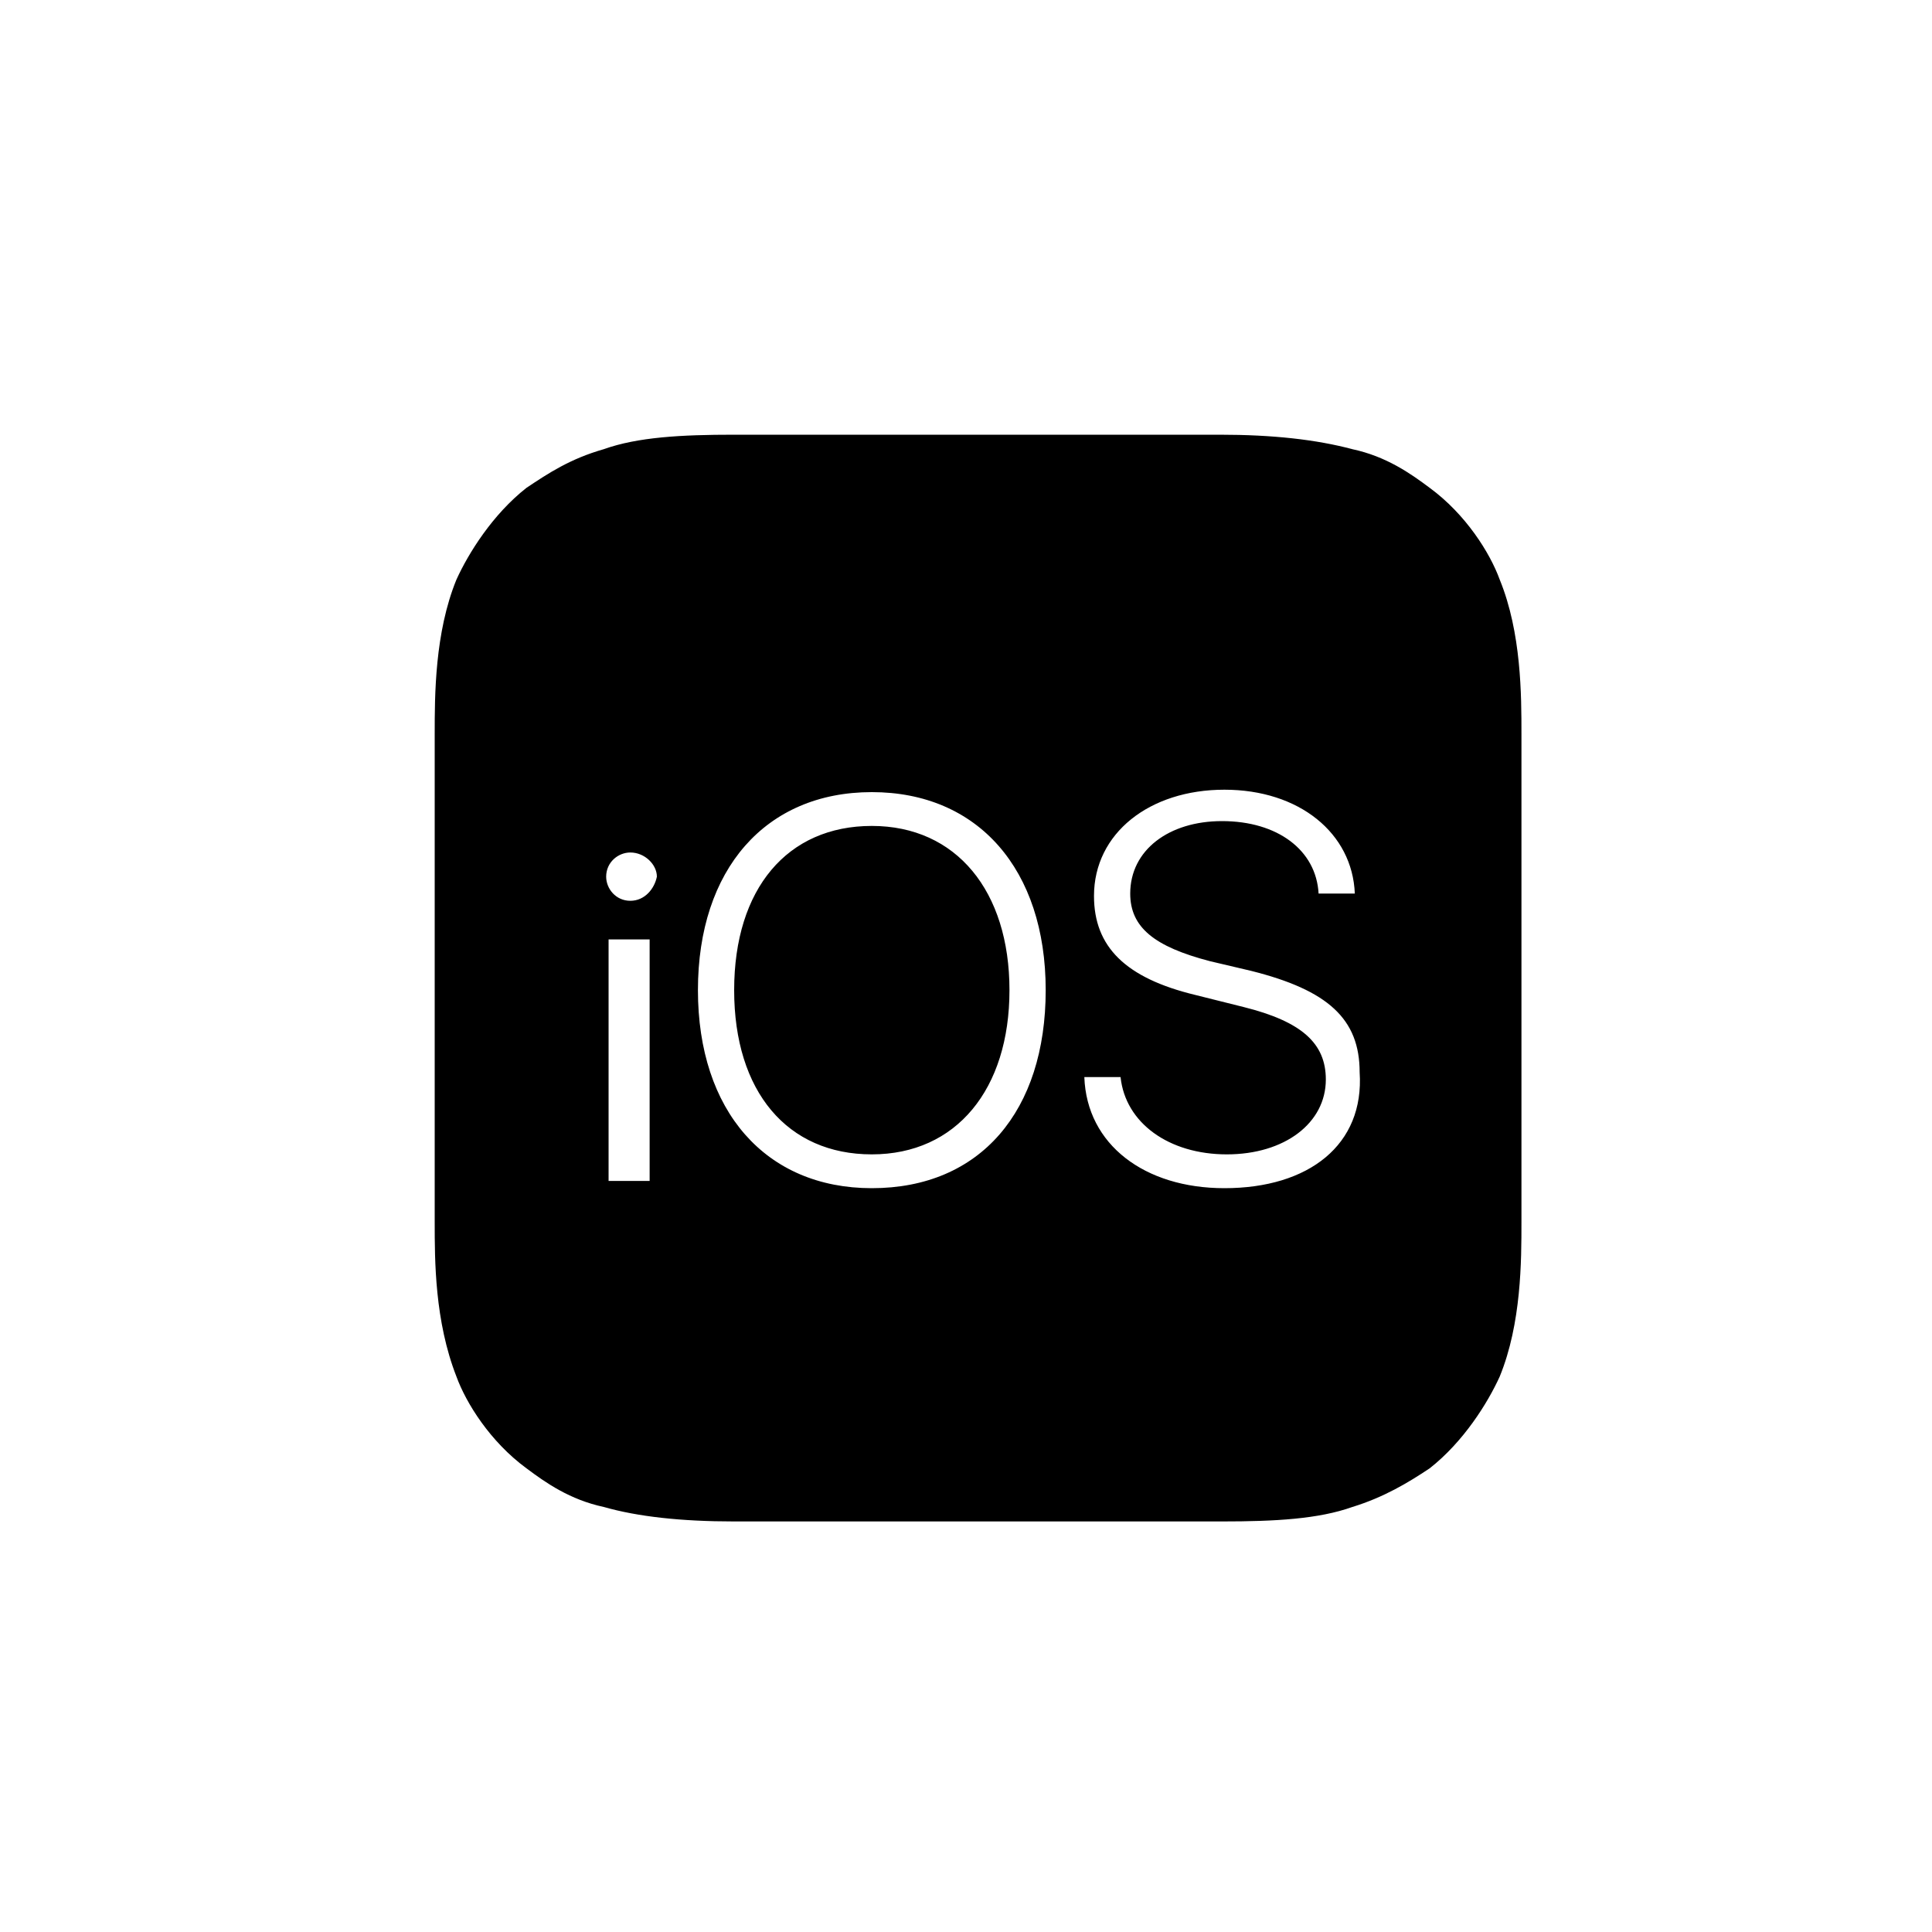
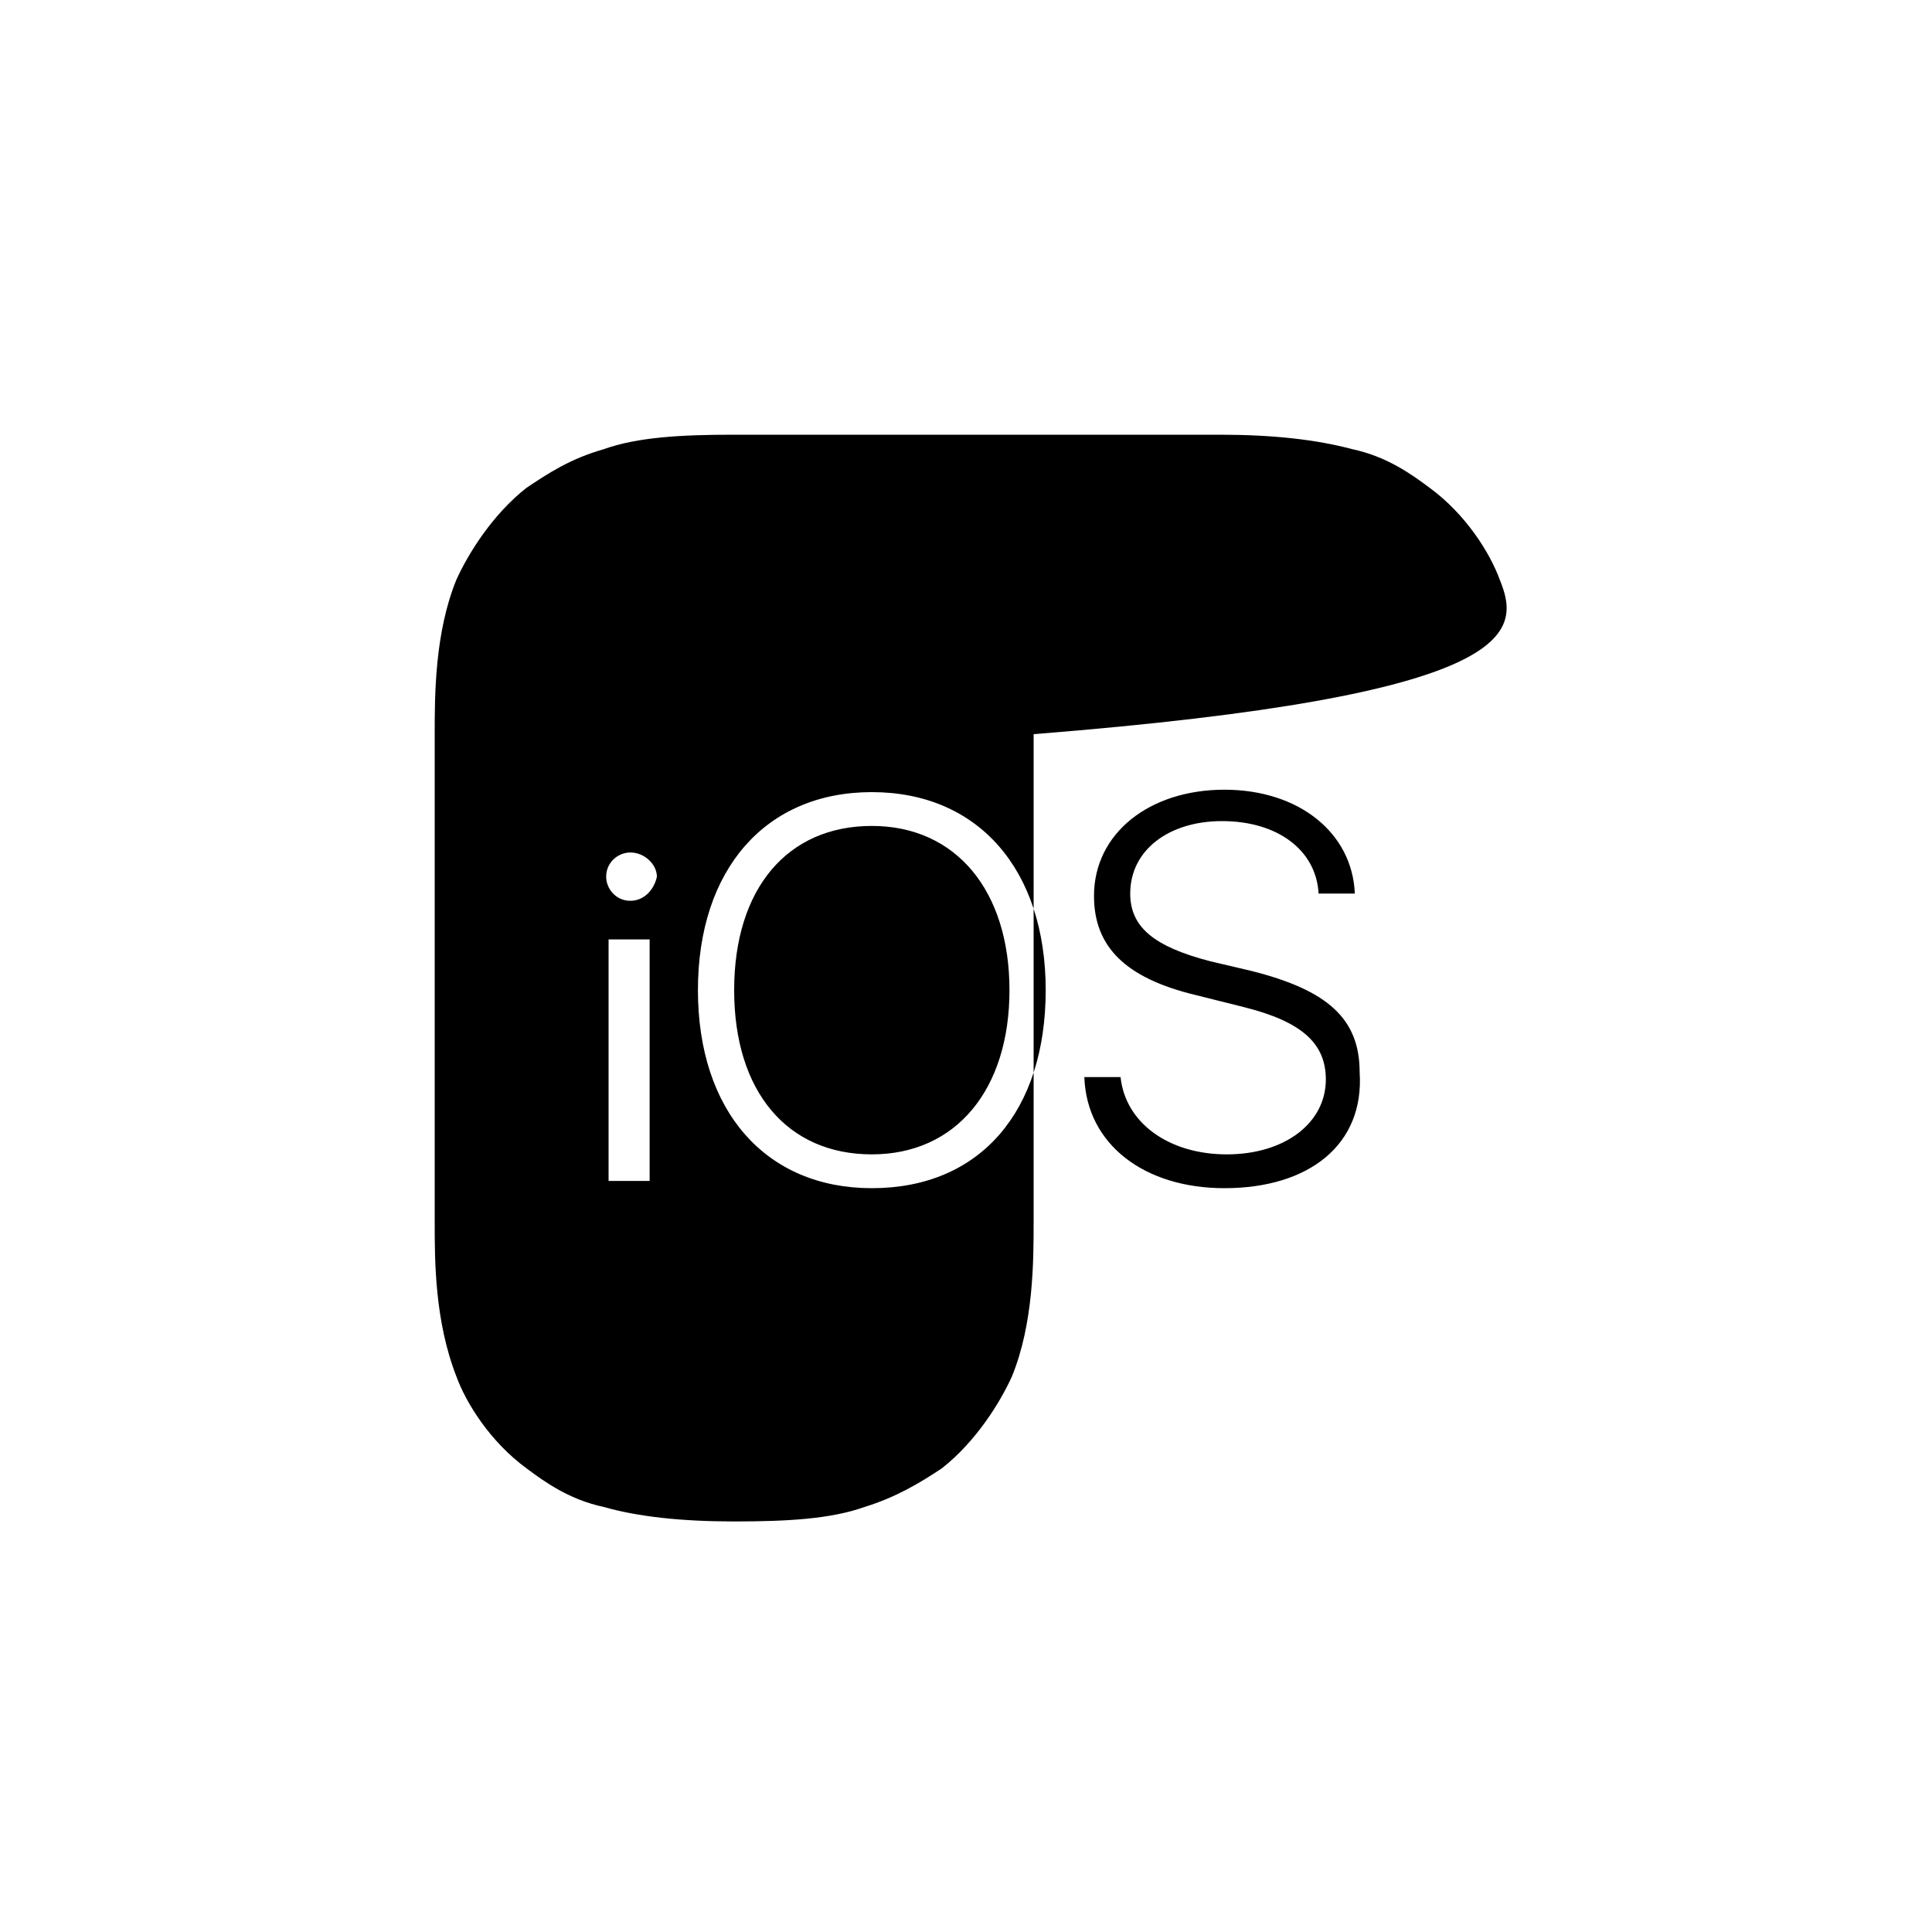
<svg xmlns="http://www.w3.org/2000/svg" version="1.1" id="Layer_1" x="0px" y="0px" viewBox="0 0 80 80" style="enable-background:new 0 0 80 80;" xml:space="preserve">
  <style type="text/css">
	.st0{fill:#FFFFFF;}
</style>
-   <path className="st0" d="M62.1,24c-0.4-1.1-1.4-2.7-2.9-3.8c-0.8-0.6-1.8-1.3-3.2-1.6c-1.5-0.4-3.3-0.6-5.5-0.6H30.4  c-2.2,0-4,0.1-5.4,0.6c-1.4,0.4-2.3,1-3.2,1.6c-1.4,1.1-2.4,2.7-2.9,3.8C18,26.2,18,28.8,18,30.4v20.2c0,1.6,0,4.1,0.9,6.4  c0.4,1.1,1.4,2.7,2.9,3.8c0.8,0.6,1.8,1.3,3.2,1.6c1.4,0.4,3.2,0.6,5.4,0.6h20.2c2.2,0,4-0.1,5.4-0.6c1.3-0.4,2.3-1,3.2-1.6  c1.4-1.1,2.4-2.7,2.9-3.8c0.9-2.2,0.9-4.8,0.9-6.4V30.4C63,28.8,63,26.2,62.1,24L62.1,24z M26.9,48.9h-1.7v-10h1.7V48.9z M26.1,37.3  c-0.6,0-1-0.5-1-1c0-0.6,0.5-1,1-1c0.6,0,1.1,0.5,1.1,1C27.1,36.8,26.7,37.3,26.1,37.3z M36.1,49.2c-4.4,0-7.2-3.2-7.2-8.2  s2.8-8.2,7.2-8.2s7.2,3.2,7.2,8.2S40.6,49.2,36.1,49.2z M50.7,49.2c-3.3,0-5.7-1.8-5.8-4.6h1.5c0.2,1.9,2,3.2,4.4,3.2  c2.4,0,4.1-1.3,4.1-3.1c0-1.5-1-2.4-3.4-3l-2-0.5c-2.9-0.7-4.2-2-4.2-4.1c0-2.6,2.3-4.4,5.4-4.4c3.1,0,5.3,1.8,5.4,4.3h-1.5  c-0.1-1.8-1.7-3-4-3c-2.2,0-3.8,1.2-3.8,3c0,1.4,1,2.2,3.3,2.8l1.7,0.4c3.2,0.8,4.5,2,4.5,4.2C56.5,47.4,54.2,49.2,50.7,49.2z   M41.8,41c0,4.1-2.2,6.8-5.7,6.8c-3.5,0-5.7-2.6-5.7-6.8c0-4.2,2.2-6.8,5.7-6.8C39.6,34.2,41.8,36.9,41.8,41z" />
+   <path className="st0" d="M62.1,24c-0.4-1.1-1.4-2.7-2.9-3.8c-0.8-0.6-1.8-1.3-3.2-1.6c-1.5-0.4-3.3-0.6-5.5-0.6H30.4  c-2.2,0-4,0.1-5.4,0.6c-1.4,0.4-2.3,1-3.2,1.6c-1.4,1.1-2.4,2.7-2.9,3.8C18,26.2,18,28.8,18,30.4v20.2c0,1.6,0,4.1,0.9,6.4  c0.4,1.1,1.4,2.7,2.9,3.8c0.8,0.6,1.8,1.3,3.2,1.6c1.4,0.4,3.2,0.6,5.4,0.6c2.2,0,4-0.1,5.4-0.6c1.3-0.4,2.3-1,3.2-1.6  c1.4-1.1,2.4-2.7,2.9-3.8c0.9-2.2,0.9-4.8,0.9-6.4V30.4C63,28.8,63,26.2,62.1,24L62.1,24z M26.9,48.9h-1.7v-10h1.7V48.9z M26.1,37.3  c-0.6,0-1-0.5-1-1c0-0.6,0.5-1,1-1c0.6,0,1.1,0.5,1.1,1C27.1,36.8,26.7,37.3,26.1,37.3z M36.1,49.2c-4.4,0-7.2-3.2-7.2-8.2  s2.8-8.2,7.2-8.2s7.2,3.2,7.2,8.2S40.6,49.2,36.1,49.2z M50.7,49.2c-3.3,0-5.7-1.8-5.8-4.6h1.5c0.2,1.9,2,3.2,4.4,3.2  c2.4,0,4.1-1.3,4.1-3.1c0-1.5-1-2.4-3.4-3l-2-0.5c-2.9-0.7-4.2-2-4.2-4.1c0-2.6,2.3-4.4,5.4-4.4c3.1,0,5.3,1.8,5.4,4.3h-1.5  c-0.1-1.8-1.7-3-4-3c-2.2,0-3.8,1.2-3.8,3c0,1.4,1,2.2,3.3,2.8l1.7,0.4c3.2,0.8,4.5,2,4.5,4.2C56.5,47.4,54.2,49.2,50.7,49.2z   M41.8,41c0,4.1-2.2,6.8-5.7,6.8c-3.5,0-5.7-2.6-5.7-6.8c0-4.2,2.2-6.8,5.7-6.8C39.6,34.2,41.8,36.9,41.8,41z" />
</svg>